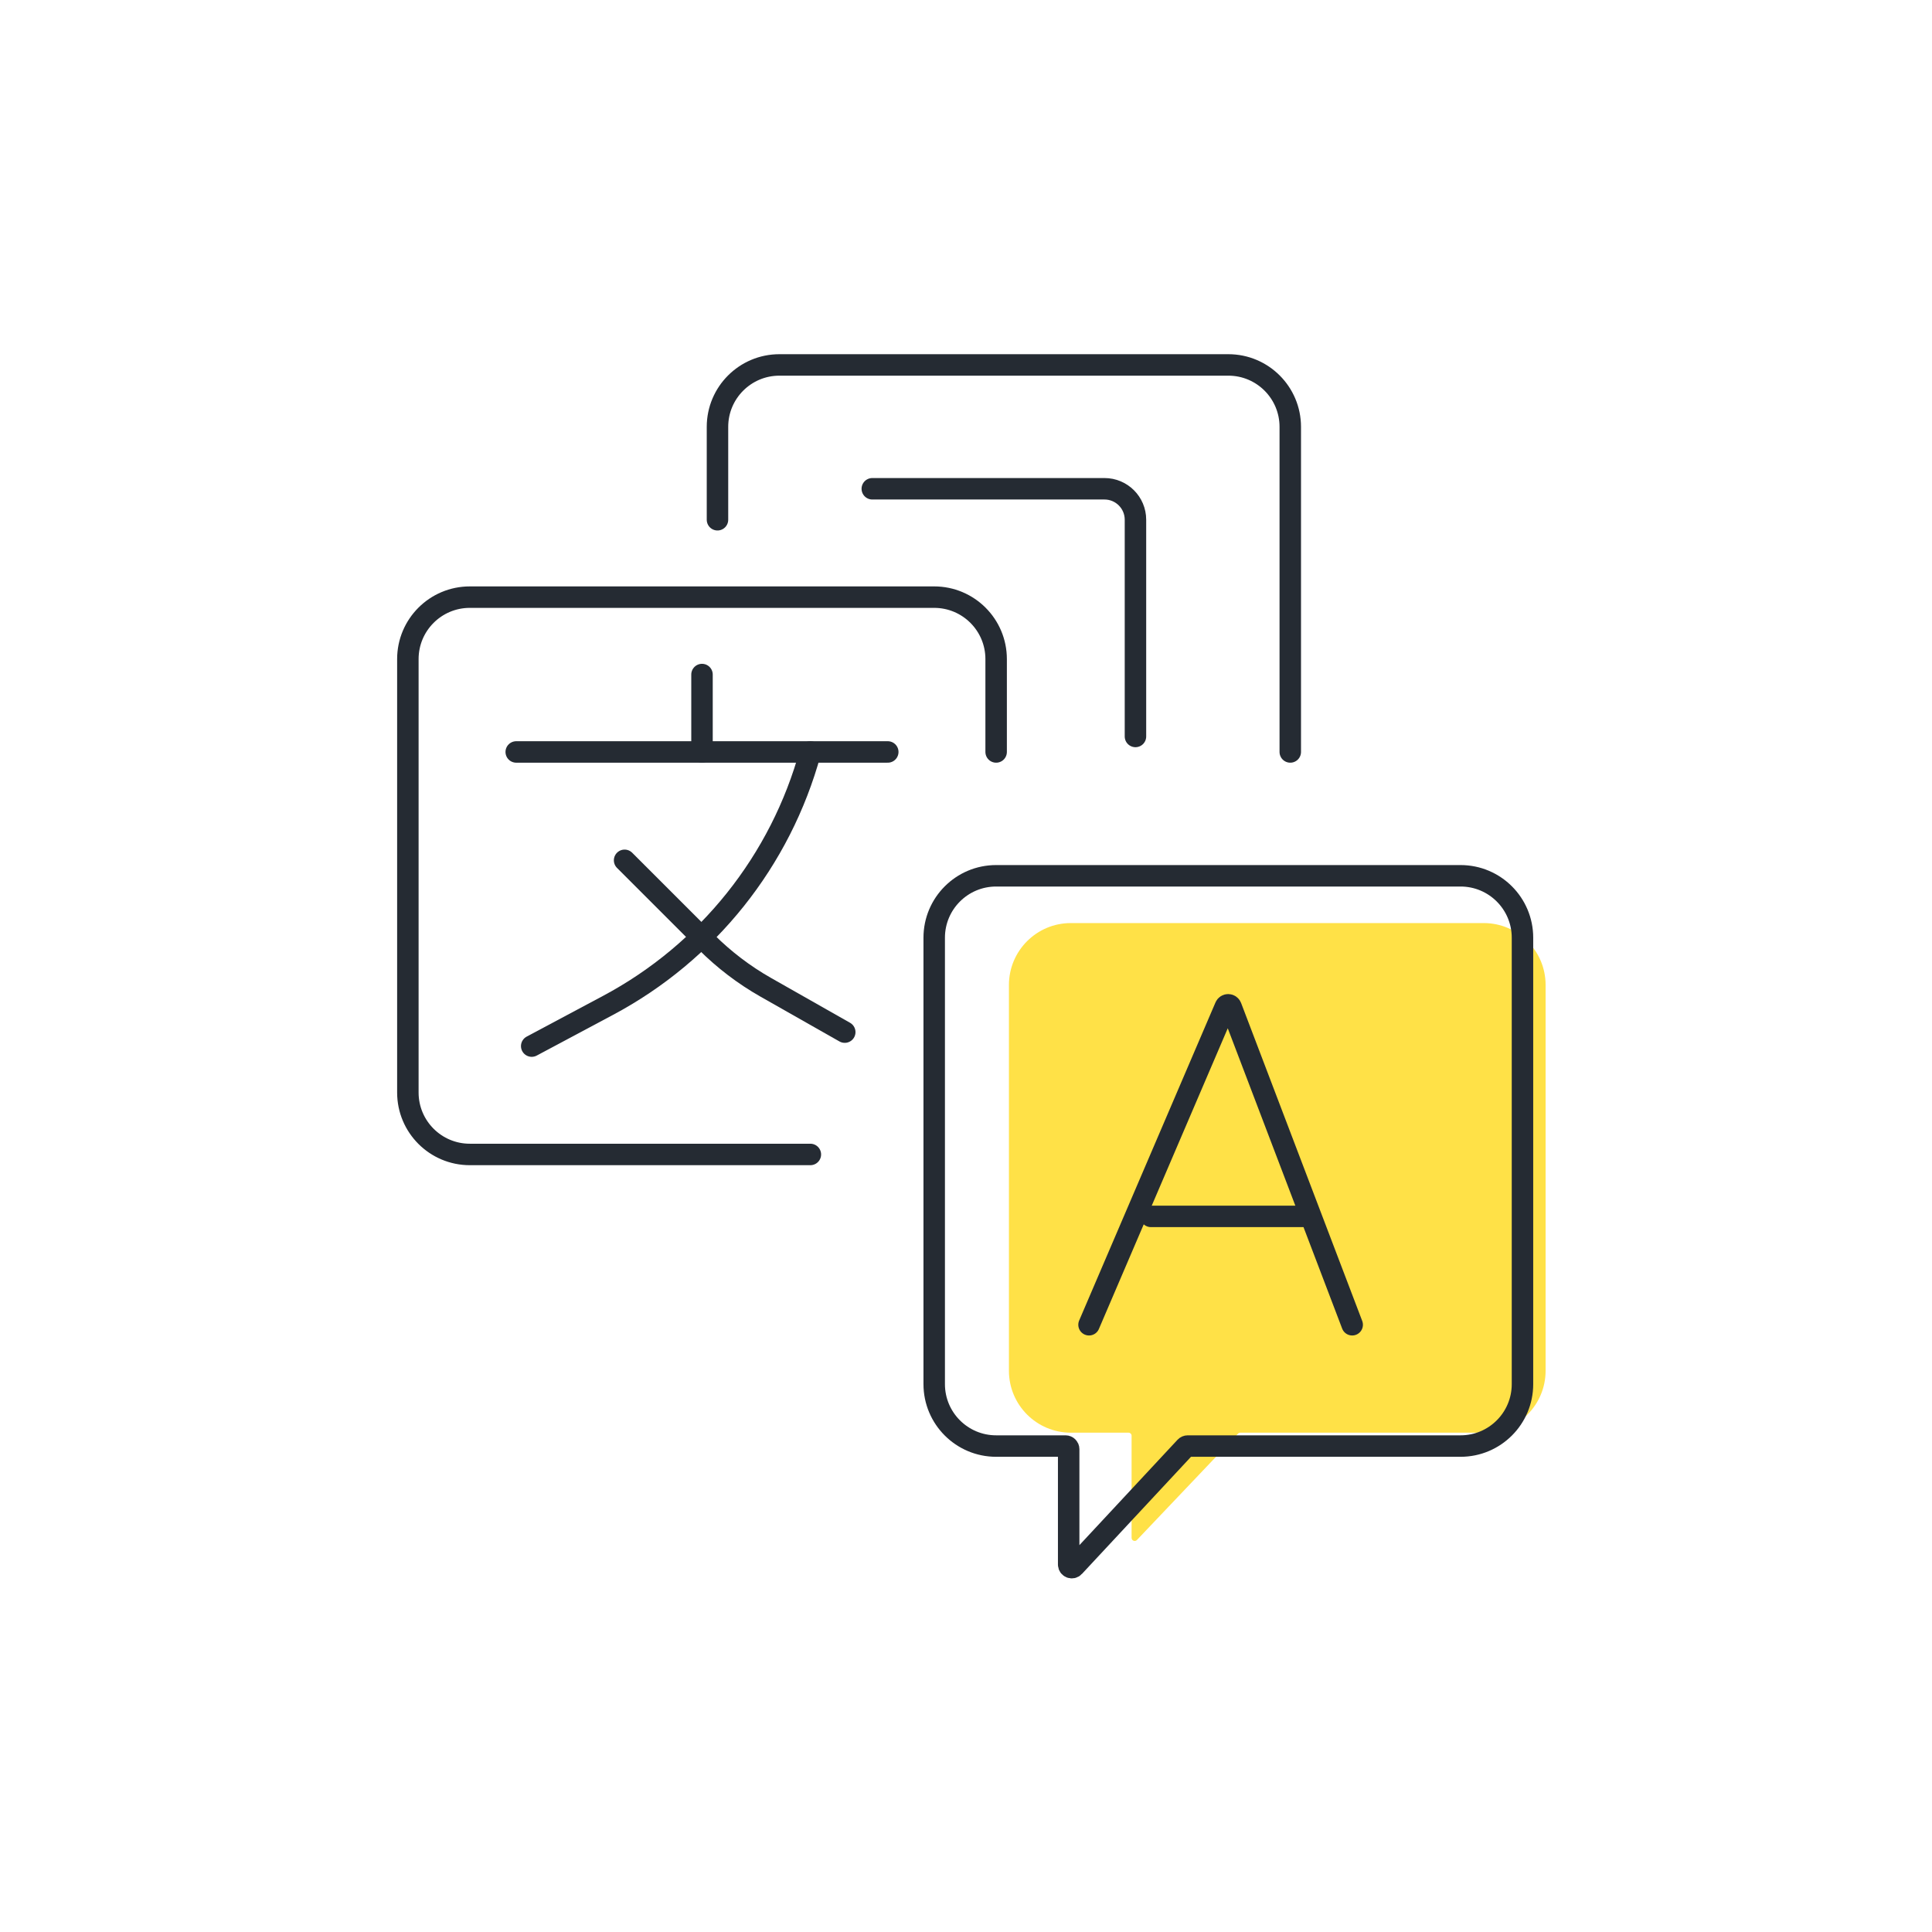
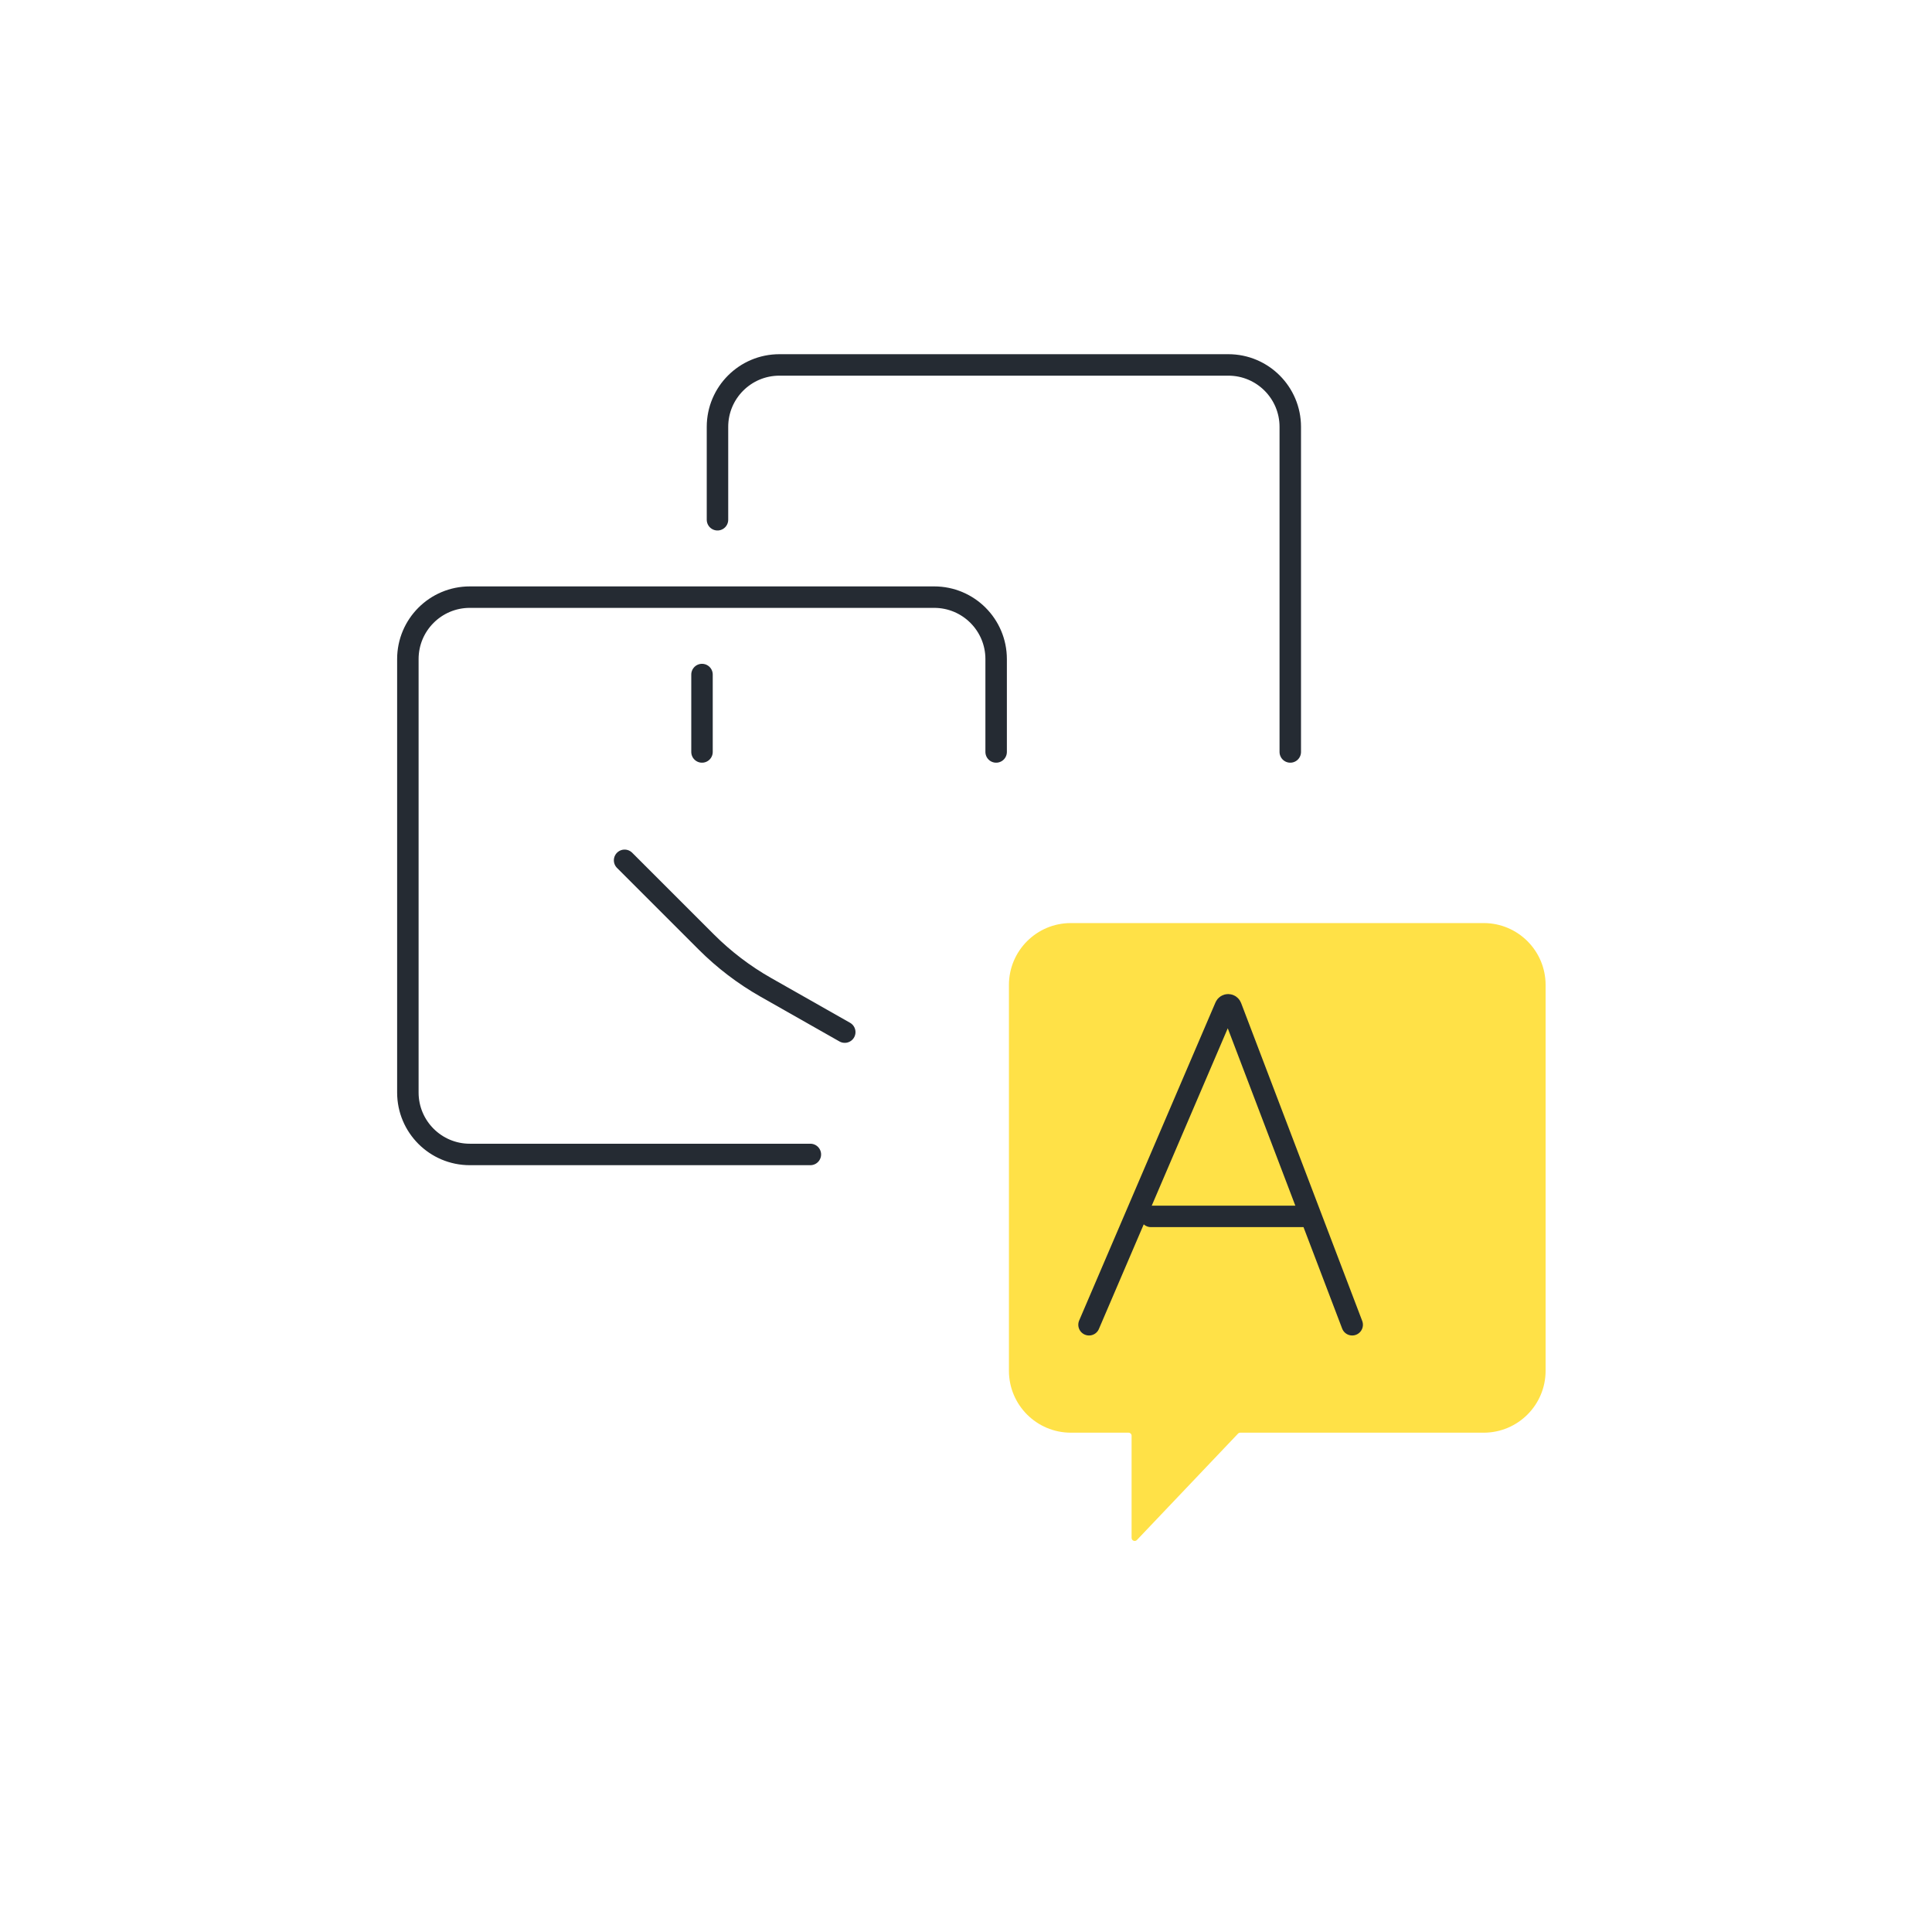
<svg xmlns="http://www.w3.org/2000/svg" width="90" height="90" viewBox="0 0 90 90" fill="none">
  <path d="M49.885 66.74H52.57C52.65 66.74 52.714 66.804 52.714 66.884V71.639C52.714 71.769 52.873 71.833 52.963 71.738L57.672 66.784C57.699 66.756 57.737 66.74 57.776 66.74H69.115C70.709 66.74 72 65.448 72 63.855V45.885C72 44.291 70.709 43 69.115 43H49.885C48.291 43 47 44.291 47 45.885V63.855C47 65.448 48.291 66.74 49.885 66.74Z" fill="#FFE147" />
-   <path d="M46.404 67.363H49.639C49.718 67.363 49.783 67.428 49.783 67.507V72.883C49.783 73.014 49.944 73.077 50.033 72.981L55.221 67.409C55.248 67.38 55.286 67.363 55.327 67.363H68.038C69.632 67.363 70.923 66.072 70.923 64.478V43.682C70.923 42.089 69.632 40.798 68.038 40.798H46.404C44.811 40.798 43.519 42.089 43.519 43.682V64.478C43.519 66.072 44.811 67.363 46.404 67.363Z" stroke="#252B33" />
  <path d="M33.423 24.212V19.885C33.423 18.291 34.715 17 36.308 17H57.221C58.814 17 60.106 18.291 60.106 19.885V35.029" stroke="#252B33" stroke-linecap="round" />
-   <path d="M40.635 22.769H51.452C52.248 22.769 52.894 23.415 52.894 24.211V34.307" stroke="#252B33" stroke-linecap="round" />
  <path d="M37.75 53.779H21.885C20.291 53.779 19 52.487 19 50.894V30.702C19 29.109 20.291 27.817 21.885 27.817H43.519C45.112 27.817 46.404 29.109 46.404 30.702V35.029" stroke="#252B33" stroke-linecap="round" />
  <path d="M50.731 61.712L57.081 46.895C57.132 46.776 57.302 46.779 57.348 46.901L62.99 61.712" stroke="#252B33" stroke-linecap="round" />
  <path d="M53.615 56.664H60.827" stroke="#252B33" stroke-linecap="round" />
-   <path d="M24.048 35.029H41.356" stroke="#252B33" stroke-linecap="round" />
  <path d="M32.702 31.423V35.029" stroke="#252B33" stroke-linecap="round" />
-   <path d="M24.769 48.731L28.331 46.831C32.962 44.361 36.369 40.092 37.75 35.029V35.029" stroke="#252B33" stroke-linecap="round" />
  <path d="M29.096 40.077L32.901 43.881C33.726 44.706 34.659 45.417 35.674 45.993L39.352 48.08" stroke="#252B33" stroke-linecap="round" />
</svg>